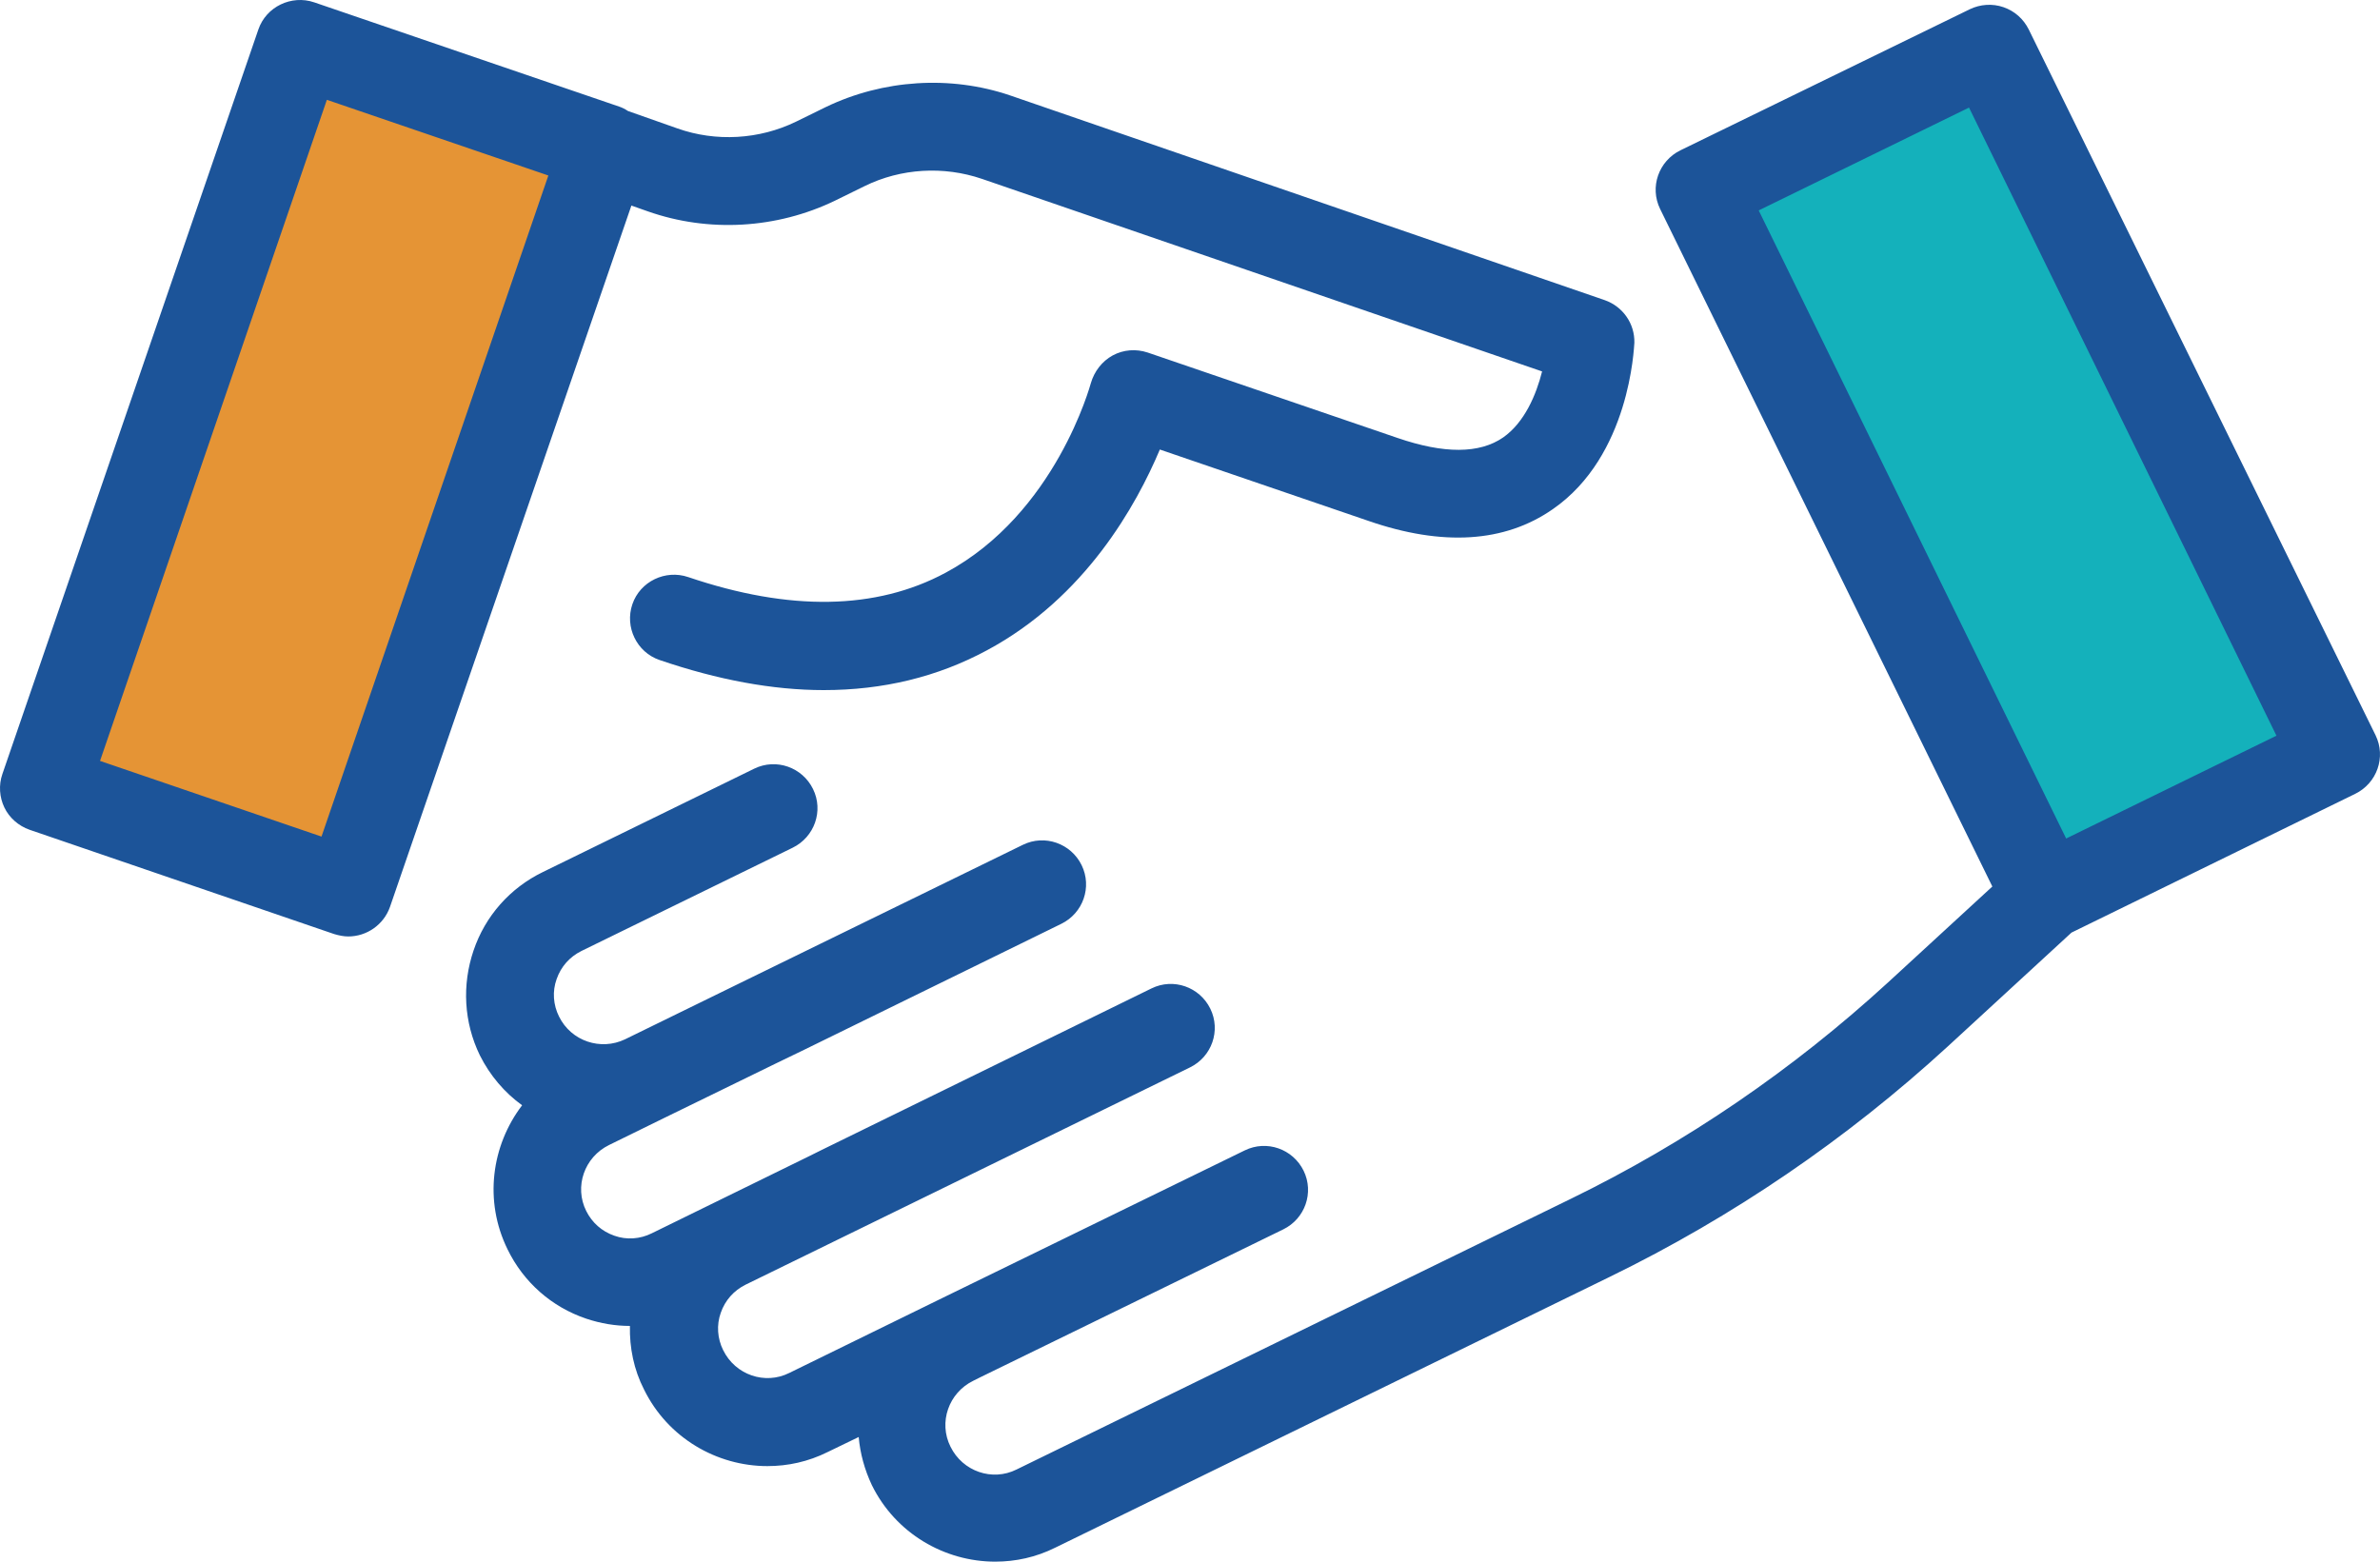
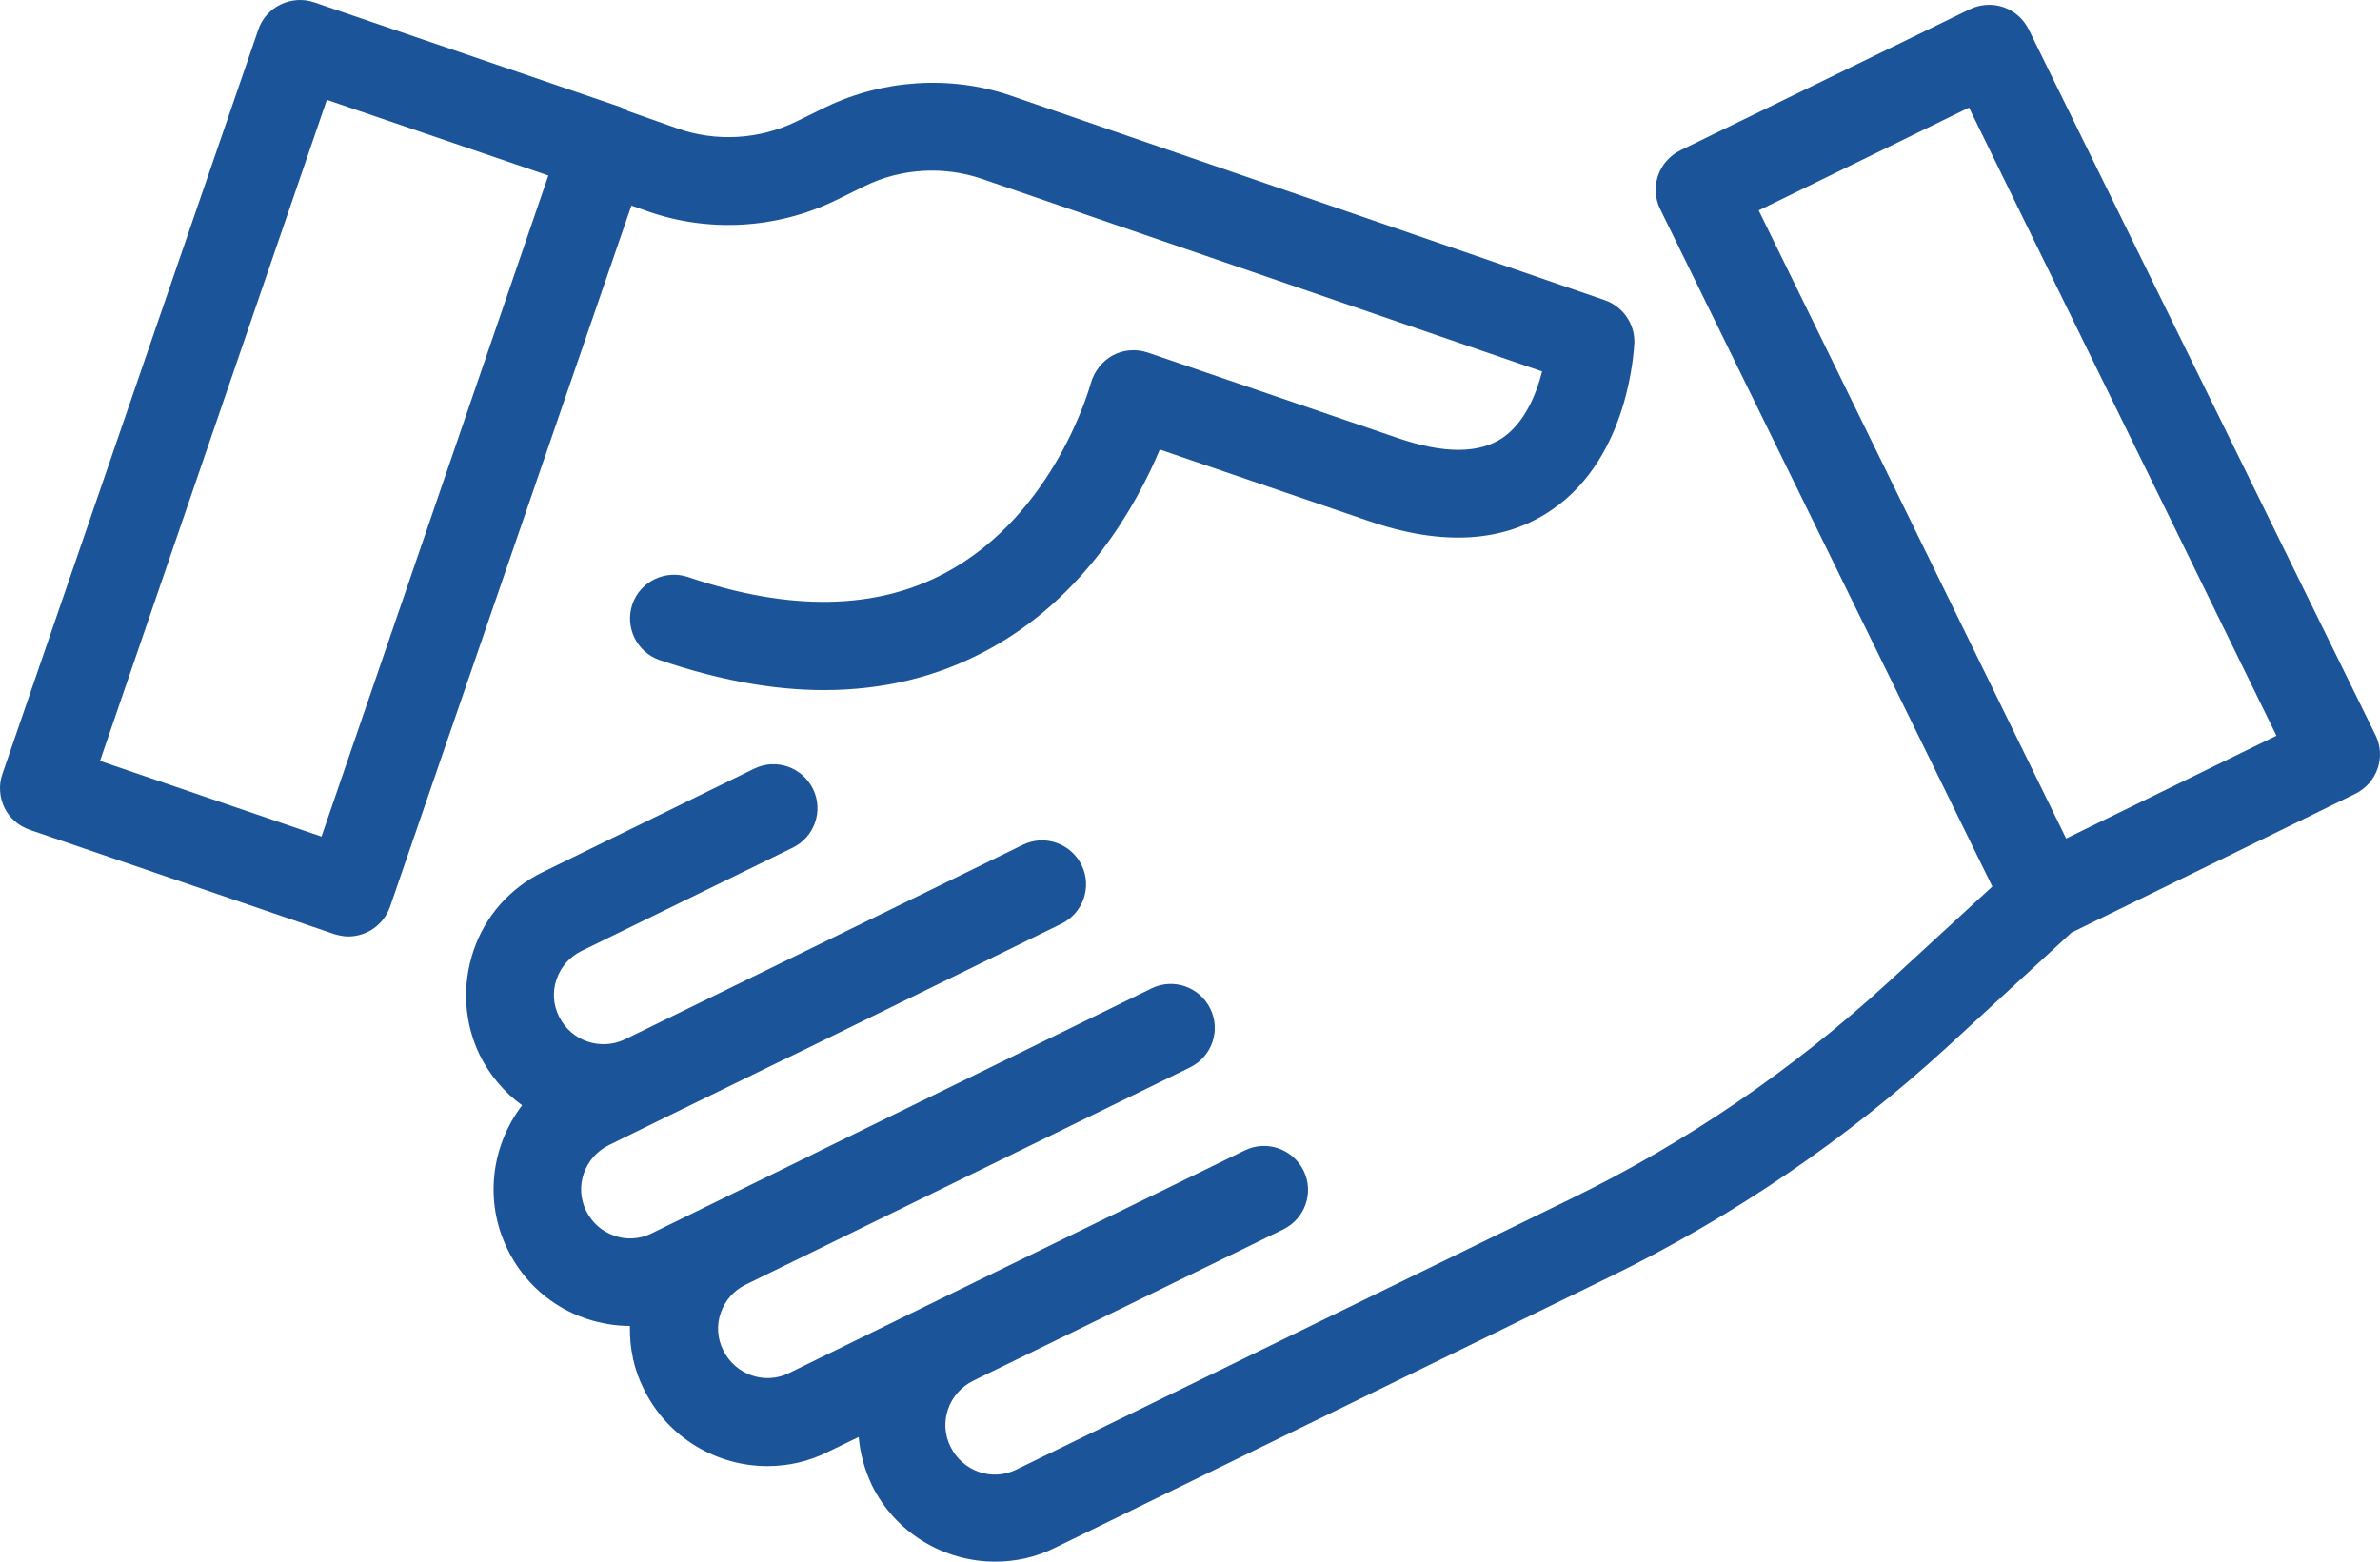
<svg xmlns="http://www.w3.org/2000/svg" width="128px" height="84px" viewBox="0 0 128 84" version="1.1">
  <title>9338BBC4-BDCB-4B4E-AF42-F85E702F659B</title>
  <desc>Created with sketchtool.</desc>
  <g id="TGP-Homepage" stroke="none" stroke-width="1" fill="none" fill-rule="evenodd">
    <g id="TGP-Home" transform="translate(-467, -1318)">
      <g id="Sales" transform="translate(467, 1318)">
-         <polygon id="Fill-1" fill="#E59435" points="2 43.345 15.688 3 32 8.656 18.312 49" />
-         <polygon id="Fill-2" fill="#14B1BB" points="109.525 49 91 10.667 106.475 3 125 41.332" />
        <path d="M111.121,45.103 L94.586,11.318 L105.897,5.787 L122.431,39.572 L111.121,45.103 Z M127.76,39.545 L109.11,1.587 C108.822,1.013 108.352,0.596 107.752,0.387 C107.151,0.178 106.498,0.231 105.95,0.492 L90.38,8.083 C89.205,8.657 88.709,10.066 89.283,11.239 L107.151,47.685 L101.534,52.851 C96.441,57.521 90.693,61.459 84.477,64.486 L54.671,79.044 C53.365,79.696 51.772,79.148 51.119,77.817 C50.466,76.512 51.014,74.921 52.347,74.269 L52.712,74.087 L69.013,66.129 C70.187,65.556 70.685,64.147 70.11,62.973 C69.534,61.799 68.125,61.304 66.949,61.877 L50.648,69.835 L42.447,73.851 C41.141,74.504 39.546,73.956 38.893,72.625 C38.581,71.999 38.529,71.269 38.763,70.617 C38.998,69.938 39.469,69.417 40.095,69.104 L46.286,66.077 L63.998,57.416 C65.172,56.843 65.668,55.434 65.094,54.26 C64.519,53.085 63.108,52.59 61.934,53.164 L44.197,61.852 L43.517,62.19 L35.054,66.338 C34.427,66.652 33.696,66.704 33.043,66.469 C32.363,66.234 31.841,65.765 31.528,65.138 C30.875,63.834 31.423,62.243 32.756,61.59 L35.68,60.155 L41.663,57.234 L43.335,56.425 L57.074,49.694 C58.25,49.12 58.746,47.712 58.172,46.537 C57.597,45.363 56.186,44.867 55.012,45.442 L40.122,52.721 L33.617,55.903 C32.311,56.53 30.718,56.007 30.065,54.677 C29.751,54.051 29.699,53.321 29.935,52.669 C30.169,51.99 30.64,51.468 31.266,51.155 L42.629,45.599 C43.805,45.024 44.302,43.615 43.726,42.442 C43.152,41.268 41.742,40.772 40.566,41.345 L29.203,46.903 C27.427,47.763 26.094,49.276 25.468,51.128 C24.84,52.981 24.945,54.989 25.807,56.764 C26.356,57.859 27.139,58.773 28.08,59.452 C26.433,61.616 26.016,64.591 27.296,67.199 C28.158,68.974 29.673,70.304 31.528,70.93 C32.311,71.192 33.095,71.321 33.878,71.321 C33.853,72.496 34.088,73.669 34.636,74.739 C35.916,77.348 38.554,78.861 41.271,78.861 C42.368,78.861 43.465,78.626 44.511,78.105 L46.182,77.296 C46.261,78.182 46.496,79.044 46.887,79.878 C48.168,82.487 50.805,84 53.522,84 C54.619,84 55.717,83.766 56.762,83.243 L86.566,68.686 C93.201,65.452 99.314,61.277 104.747,56.294 L111.408,50.164 L126.663,42.702 C127.839,42.129 128.335,40.72 127.76,39.545 Z M17.291,44.999 L5.38,40.929 L17.579,5.369 L29.491,9.44 L17.291,44.999 Z M34.845,11.37 C38.11,12.518 41.767,12.309 44.902,10.796 L46.496,10.013 C48.455,9.048 50.753,8.918 52.816,9.623 L82.936,19.979 C82.622,21.231 81.995,22.719 80.845,23.528 C79.566,24.415 77.659,24.415 75.152,23.554 L61.725,18.963 C61.097,18.754 60.419,18.806 59.843,19.118 C59.269,19.431 58.851,19.979 58.669,20.606 C58.642,20.684 56.787,27.623 50.857,30.806 C47.123,32.814 42.472,32.893 37.013,31.041 C35.785,30.623 34.427,31.275 34.01,32.502 C33.591,33.728 34.244,35.084 35.473,35.502 C38.606,36.572 41.558,37.12 44.302,37.12 C47.488,37.12 50.414,36.416 53.078,34.98 C58.38,32.137 61.124,27.153 62.378,24.18 L73.584,28.014 C77.58,29.398 80.925,29.189 83.51,27.389 C87.664,24.519 87.872,18.702 87.899,18.44 C87.924,17.397 87.271,16.484 86.306,16.145 L54.332,5.135 C51.119,4.04 47.488,4.274 44.406,5.762 L42.812,6.544 C40.827,7.51 38.502,7.639 36.438,6.91 L33.774,5.971 C33.617,5.866 33.461,5.787 33.304,5.735 L16.899,0.126 C15.672,-0.291 14.314,0.361 13.895,1.587 L0.129,41.633 C-0.08,42.233 -0.028,42.885 0.234,43.433 C0.495,43.981 0.991,44.424 1.592,44.633 L17.97,50.242 C18.232,50.321 18.494,50.372 18.728,50.372 C19.721,50.372 20.635,49.746 20.974,48.781 L33.957,11.057 L34.845,11.37 Z" id="Fill-3" fill="#1C5499" />
      </g>
    </g>
  </g>
</svg>